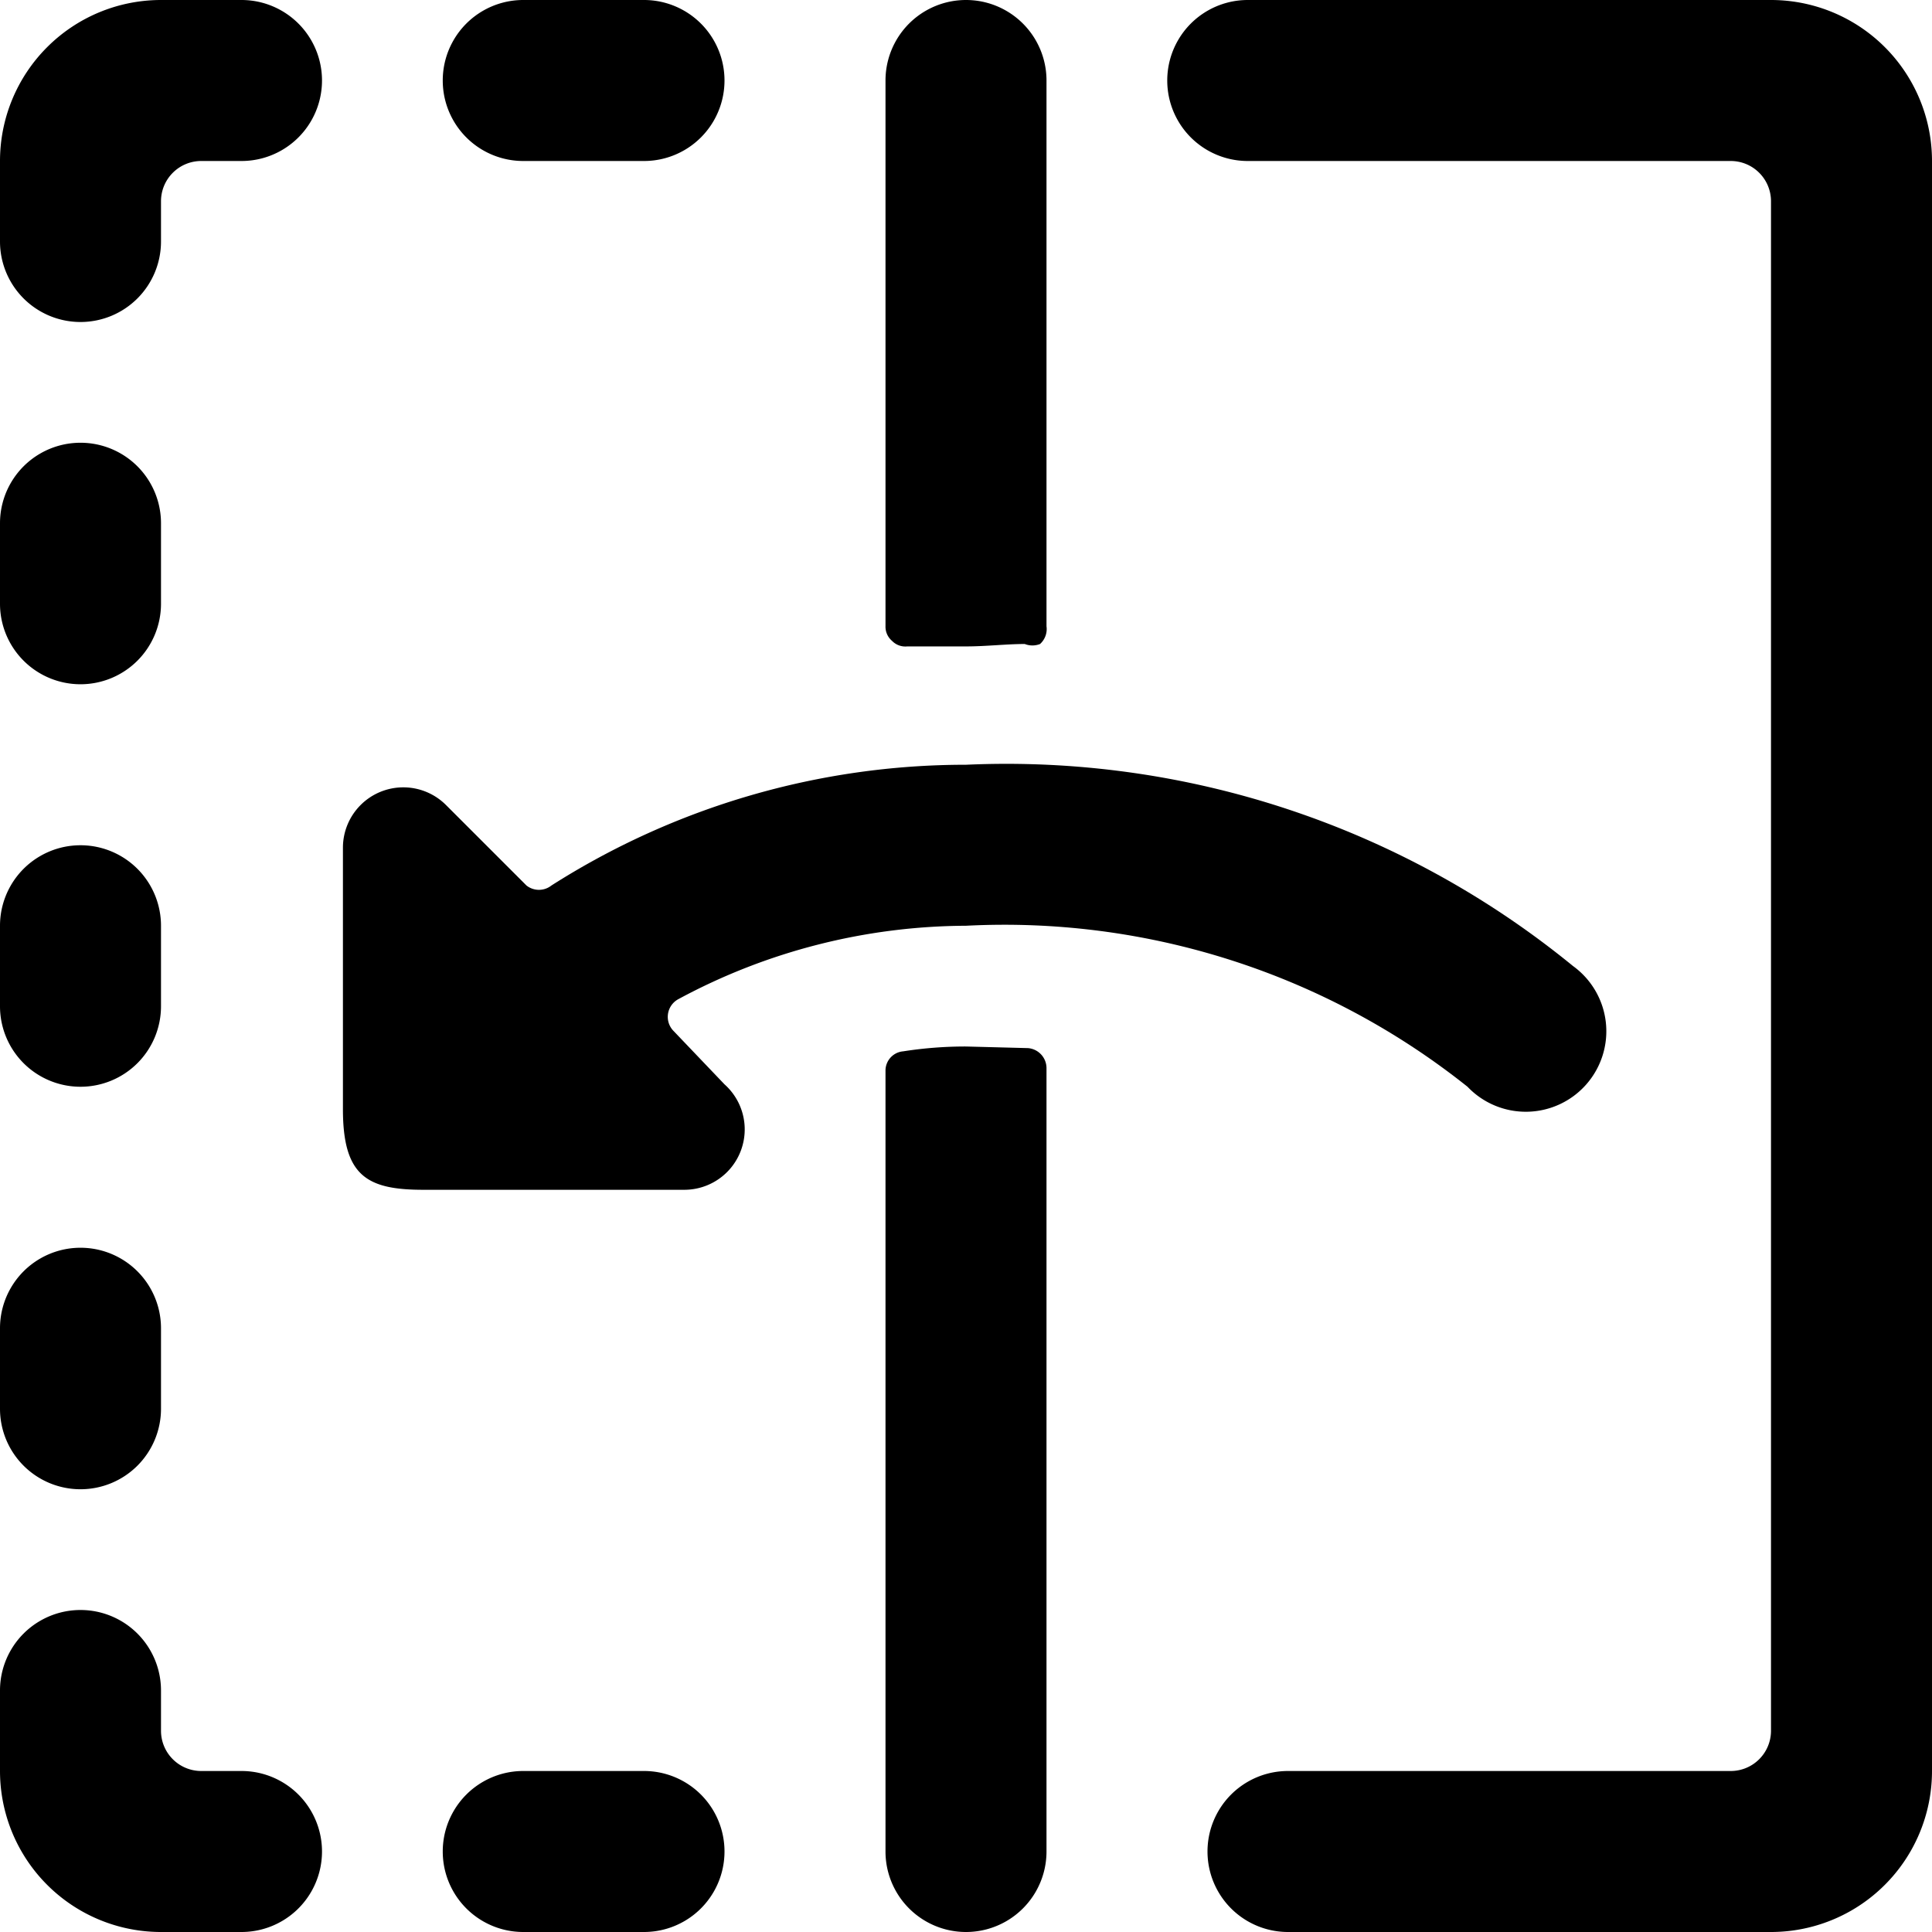
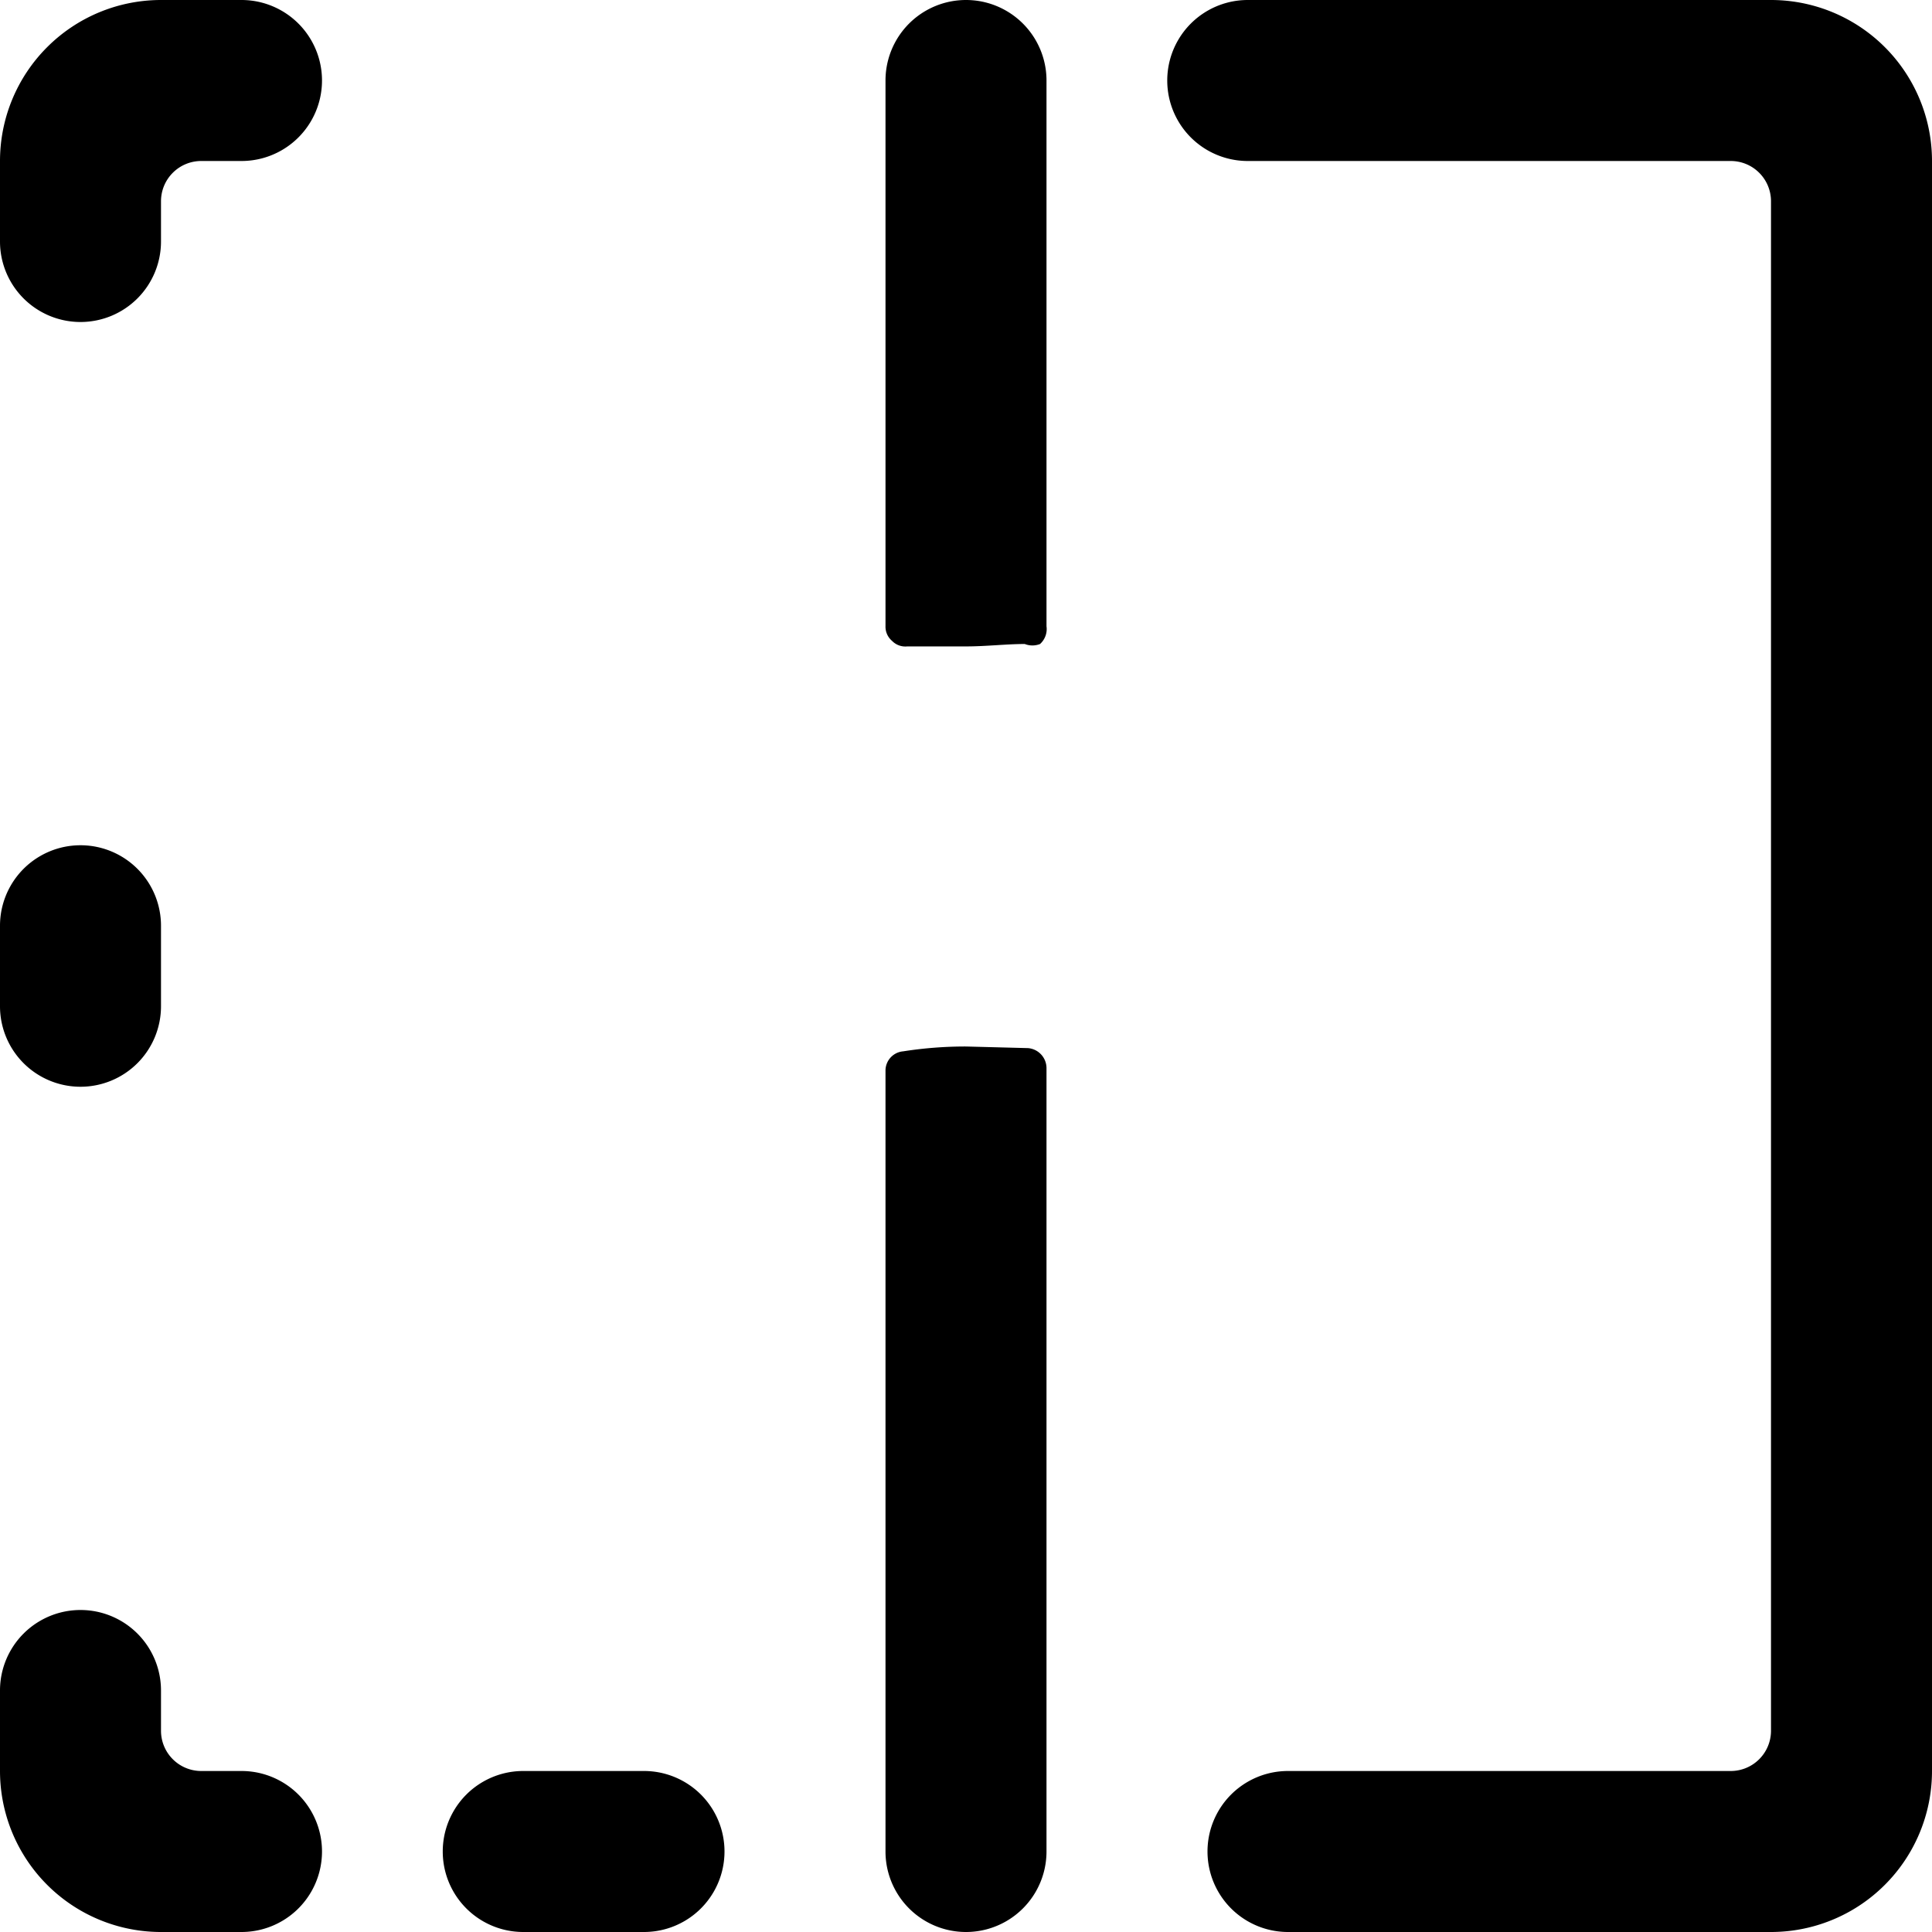
<svg xmlns="http://www.w3.org/2000/svg" viewBox="0 0 24 24">
  <g>
    <path d="M1 4a1 1 0 0 0 1 -1v-0.5a0.5 0.5 0 0 1 0.5 -0.5H3a1 1 0 0 0 0 -2H2a2 2 0 0 0 -2 2v1a1 1 0 0 0 1 1Z" fill="#000000" stroke-width="1" />
-     <path d="M6.5 2H8a1 1 0 0 0 0 -2H6.5a1 1 0 0 0 0 2Z" fill="#000000" stroke-width="1" />
    <path d="M3 22h-0.5a0.5 0.5 0 0 1 -0.5 -0.5V21a1 1 0 0 0 -2 0v1a2 2 0 0 0 2 2h1a1 1 0 0 0 0 -2Z" fill="#000000" stroke-width="1" />
    <path d="M8 22H6.5a1 1 0 0 0 0 2H8a1 1 0 0 0 0 -2Z" fill="#000000" stroke-width="1" />
    <path d="M1 13.5a1 1 0 0 0 1 -1v-1a1 1 0 0 0 -2 0v1a1 1 0 0 0 1 1Z" fill="#000000" stroke-width="1" />
-     <path d="M1 8.5a1 1 0 0 0 1 -1v-1a1 1 0 0 0 -2 0v1a1 1 0 0 0 1 1Z" fill="#000000" stroke-width="1" />
-     <path d="M1 18.5a1 1 0 0 0 1 -1v-1a1 1 0 0 0 -2 0v1a1 1 0 0 0 1 1Z" fill="#000000" stroke-width="1" />
    <path d="M12 13a5 5 0 0 0 -0.78 0.06 0.24 0.24 0 0 0 -0.22 0.24V23a1 1 0 0 0 2 0v-9.73a0.25 0.25 0 0 0 -0.23 -0.25Z" fill="#000000" stroke-width="1" />
    <path d="M12.73 8a0.26 0.26 0 0 0 0.19 0 0.25 0.25 0 0 0 0.08 -0.22V1a1 1 0 0 0 -2 0v6.78a0.23 0.23 0 0 0 0.08 0.18 0.23 0.23 0 0 0 0.19 0.07l0.73 0c0.25 0 0.5 -0.03 0.73 -0.03Z" fill="#000000" stroke-width="1" />
-     <path d="M8.37 12.81a0.25 0.25 0 0 1 0.06 -0.4A7.58 7.58 0 0 1 12 11.5a9.23 9.23 0 0 1 6.23 2 1 1 0 1 0 1.31 -1.5A11.12 11.12 0 0 0 12 9.5 9.58 9.58 0 0 0 6.85 11a0.25 0.25 0 0 1 -0.31 0l-1 -1a0.75 0.75 0 0 0 -1.28 0.53v3.25c0 0.83 0.3 1 1 1H8.5a0.75 0.75 0 0 0 0.5 -1.31Z" fill="#000000" stroke-width="1" />
    <path d="M24 2a2 2 0 0 0 -2 -2h-6.5a1 1 0 0 0 0 2h6a0.5 0.5 0 0 1 0.5 0.5v19a0.5 0.5 0 0 1 -0.5 0.5H16a1 1 0 0 0 0 2h6a2 2 0 0 0 2 -2Z" fill="#000000" stroke-width="1" />
  </g>
</svg>